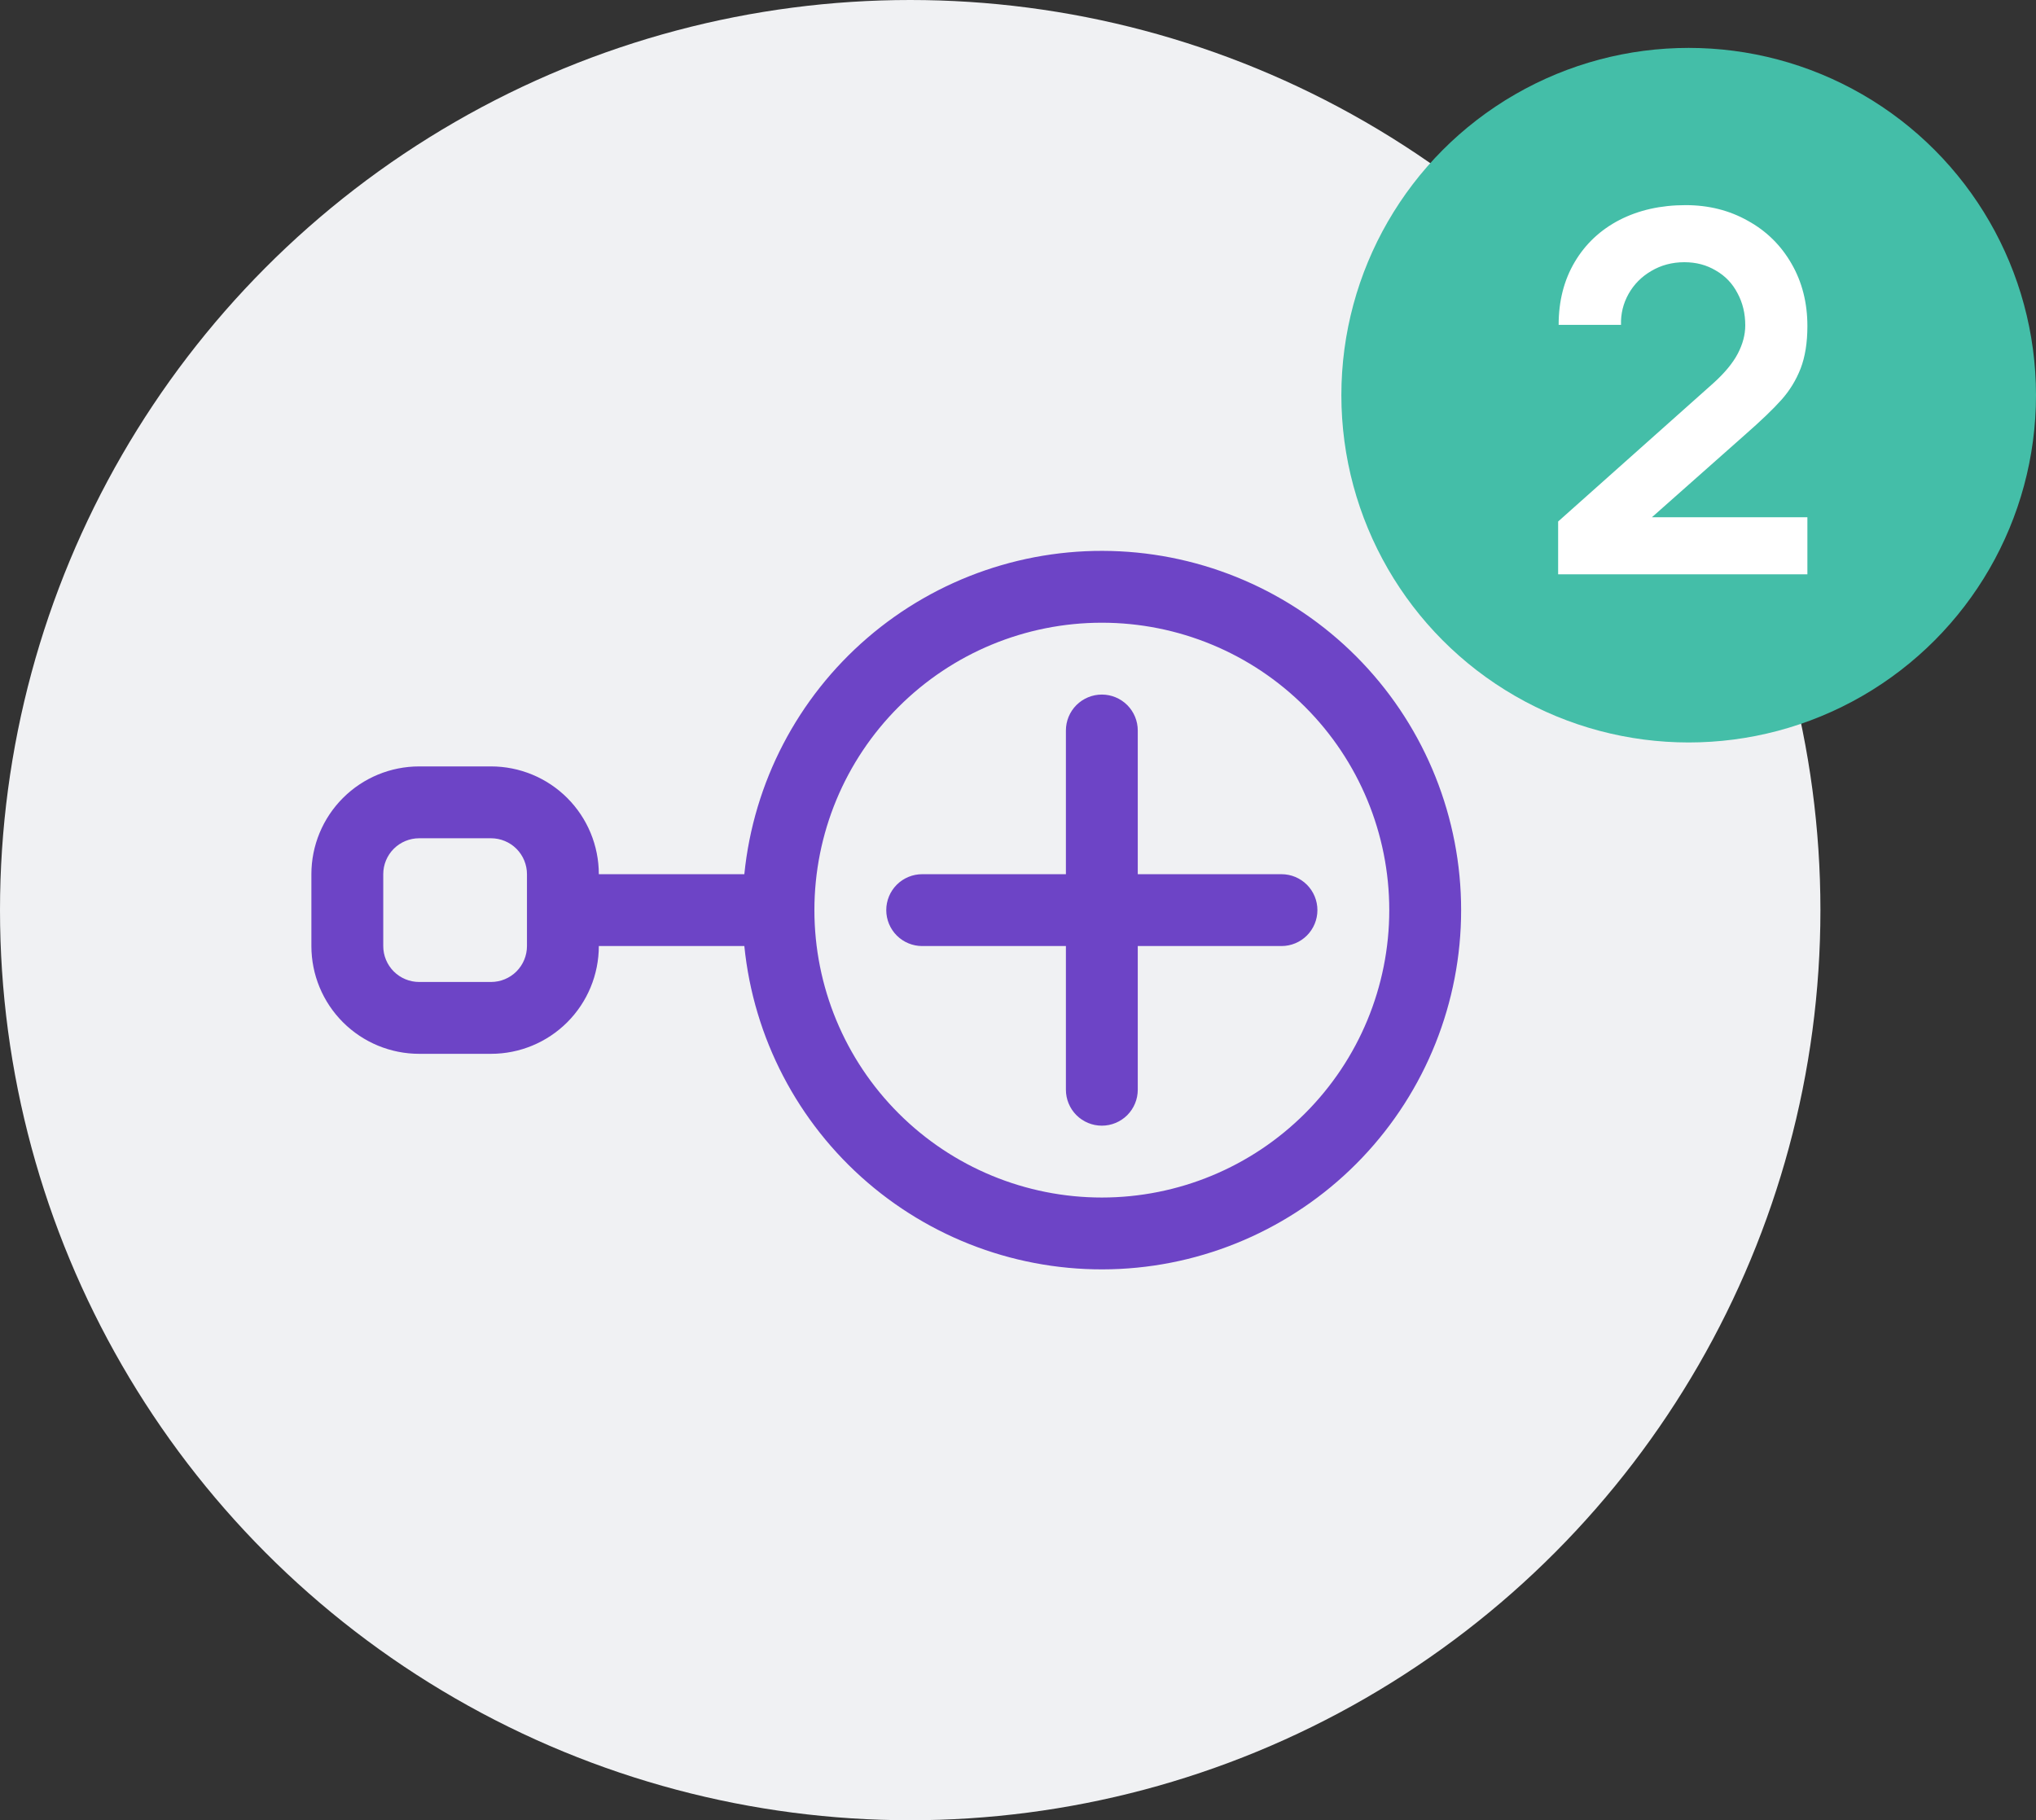
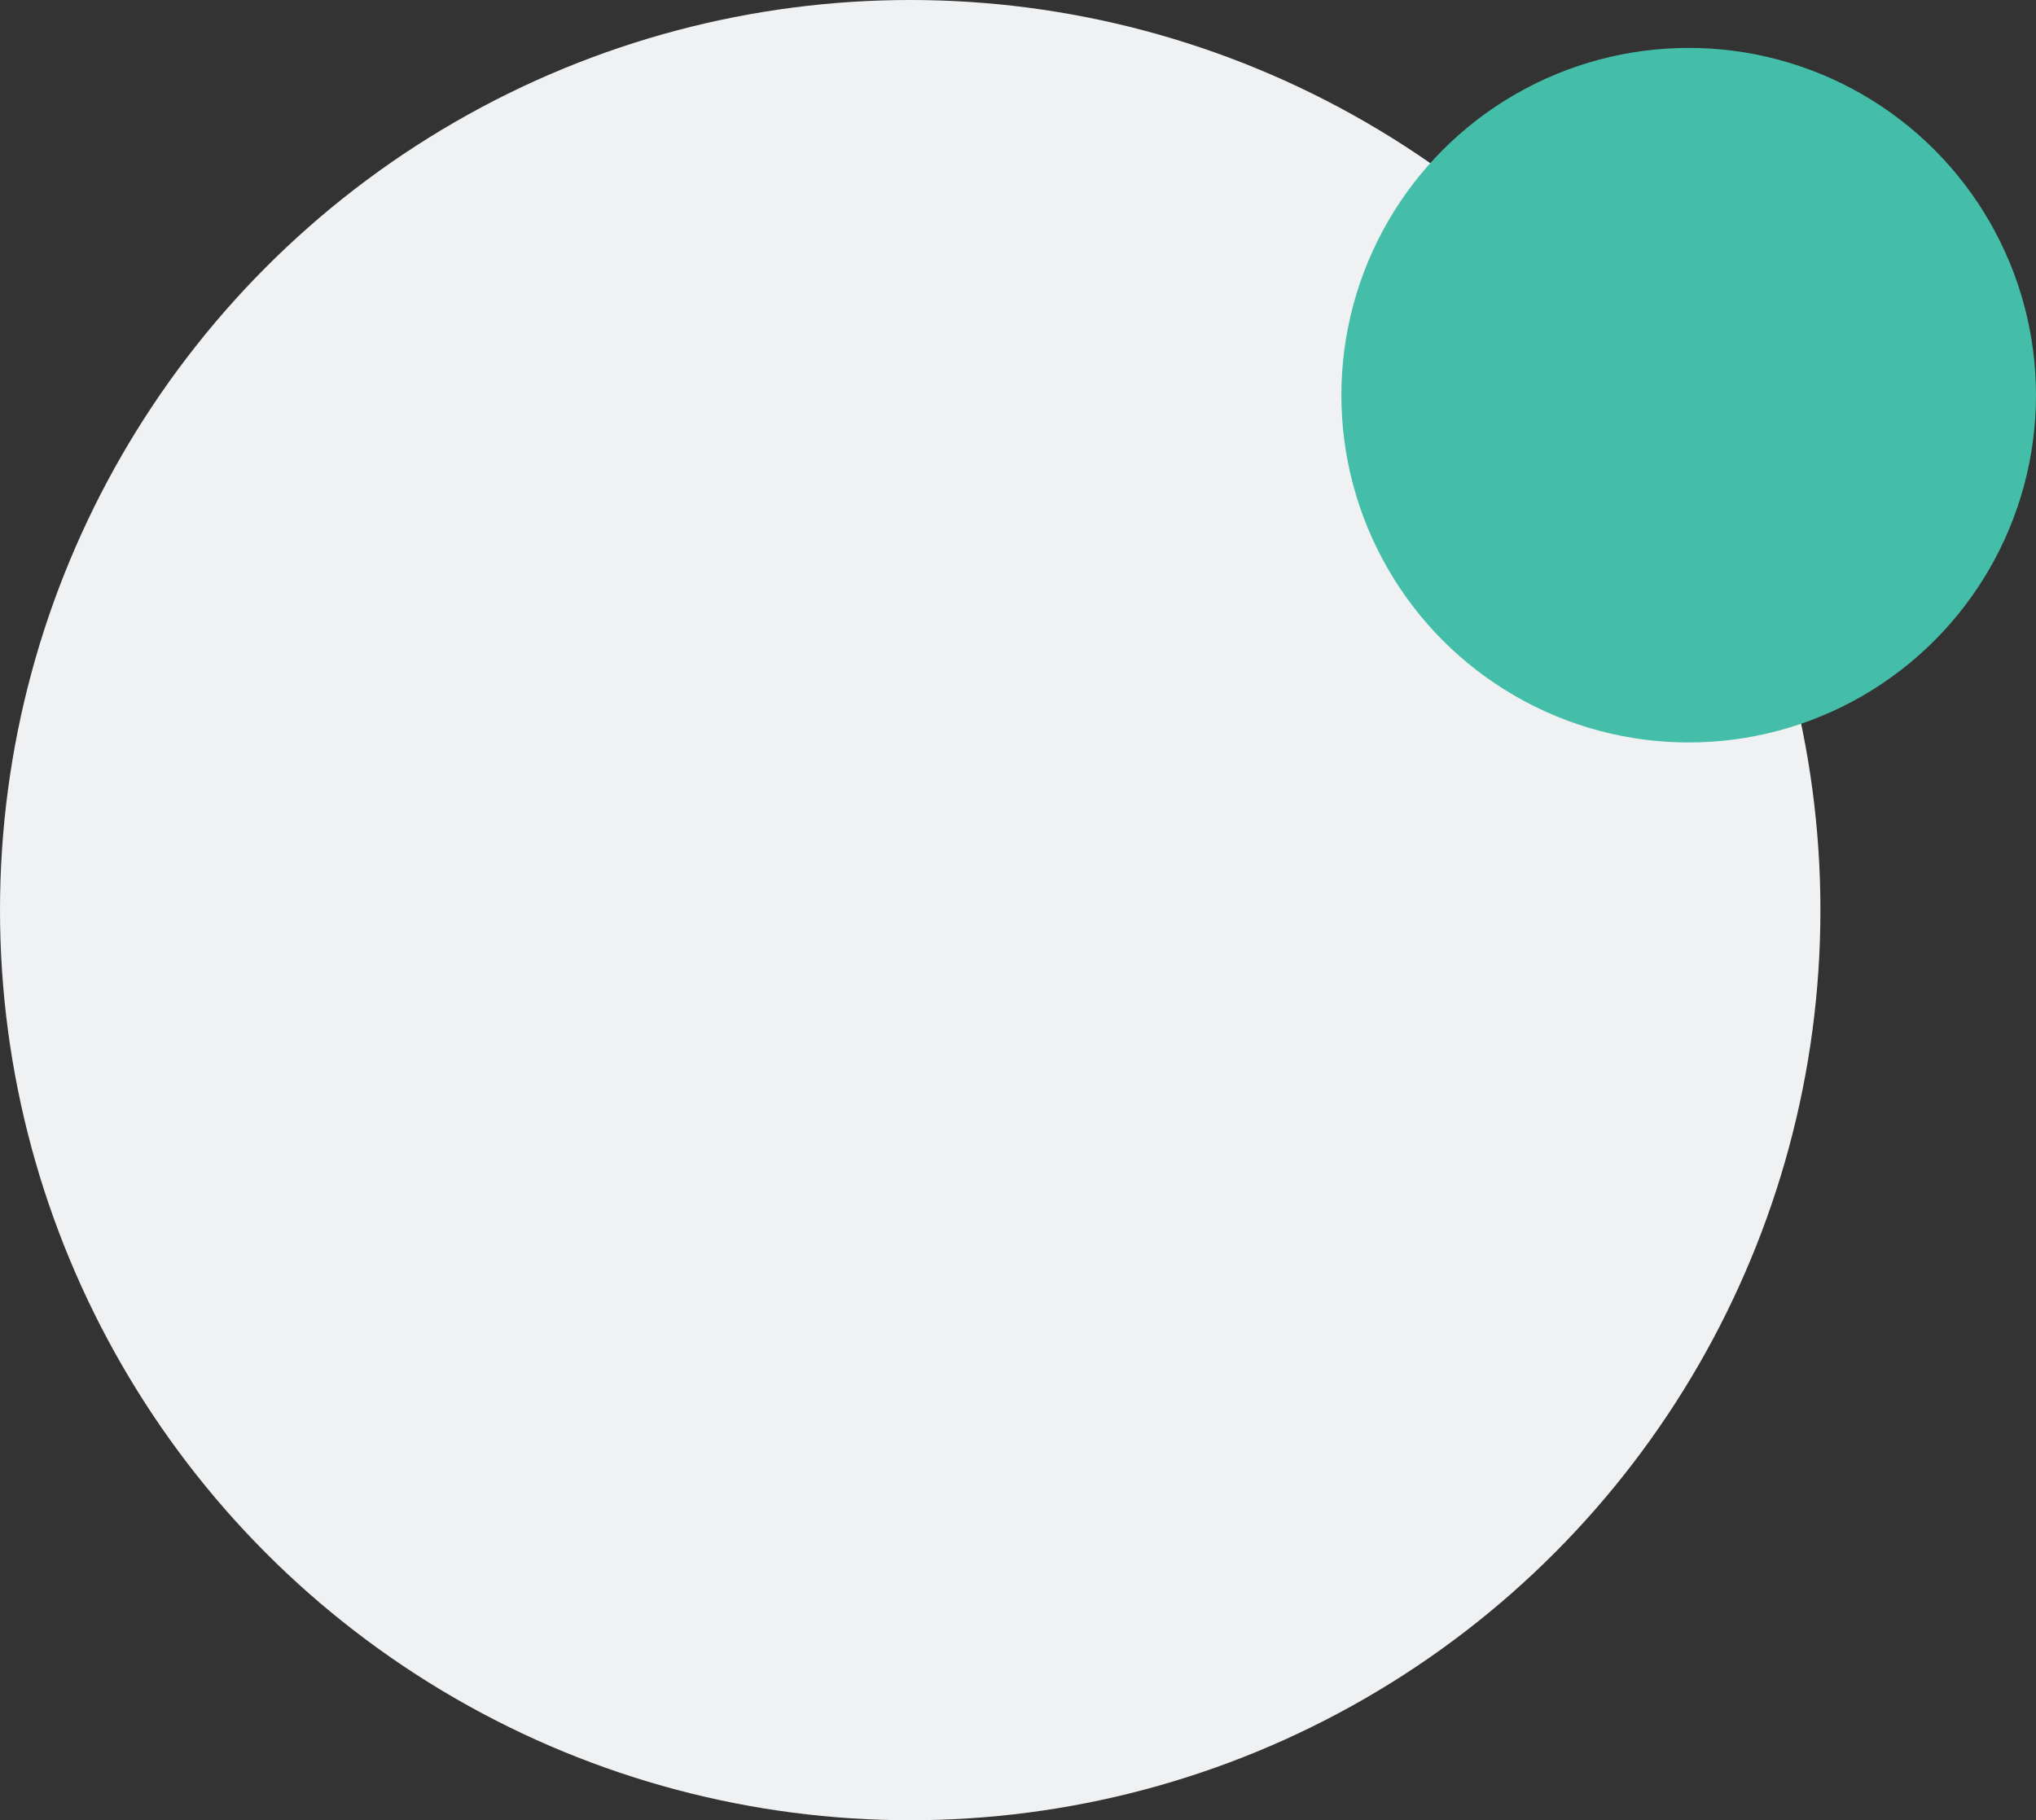
<svg xmlns="http://www.w3.org/2000/svg" width="85" height="76" viewBox="0 0 85 76" fill="none">
  <rect x="0" y="0" width="85" height="76" fill="#333333" stroke="none" />
  <circle cx="38" cy="38" r="38" fill="#F0F1F3" />
  <circle cx="70.5" cy="16.5" r="14.5" fill="#44BEA8" />
-   <path d="M68.966 21.596H75.456V23.979H65.05V21.774L71.518 16.009C71.994 15.582 72.337 15.169 72.547 14.771C72.757 14.371 72.862 13.976 72.862 13.584C72.862 13.087 72.754 12.639 72.537 12.24C72.326 11.834 72.025 11.519 71.633 11.295C71.249 11.064 70.811 10.948 70.321 10.948C69.81 10.948 69.348 11.071 68.935 11.316C68.529 11.554 68.214 11.873 67.99 12.271C67.766 12.671 67.661 13.101 67.675 13.563H65.071C65.071 12.569 65.295 11.694 65.743 10.938C66.191 10.182 66.814 9.598 67.612 9.184C68.417 8.771 69.338 8.565 70.374 8.565C71.332 8.565 72.197 8.782 72.967 9.216C73.744 9.643 74.353 10.242 74.794 11.011C75.235 11.774 75.456 12.643 75.456 13.616C75.456 14.309 75.361 14.9 75.172 15.39C74.983 15.873 74.717 16.307 74.374 16.692C74.031 17.077 73.52 17.567 72.841 18.162L68.966 21.596Z" fill="white" />
-   <path fill-rule="evenodd" clip-rule="evenodd" d="M46 26C42.817 26 39.765 27.264 37.515 29.515C35.264 31.765 34 34.817 34 38C34 41.183 35.264 44.235 37.515 46.485C39.765 48.736 42.817 50 46 50C49.183 50 52.235 48.736 54.485 46.485C56.736 44.235 58 41.183 58 38C58 34.817 56.736 31.765 54.485 29.515C52.235 27.264 49.183 26 46 26ZM31.075 36.5C31.46 32.671 33.301 29.137 36.219 26.627C39.137 24.118 42.907 22.826 46.751 23.019C50.594 23.212 54.217 24.874 56.869 27.662C59.521 30.451 61 34.152 61 38C61 41.848 59.521 45.549 56.869 48.338C54.217 51.126 50.594 52.789 46.751 52.981C42.907 53.174 39.137 51.882 36.219 49.373C33.301 46.864 31.46 43.329 31.075 39.5H25C25 40.694 24.526 41.838 23.682 42.682C22.838 43.526 21.694 44 20.5 44H17.5C16.306 44 15.162 43.526 14.318 42.682C13.474 41.838 13 40.694 13 39.5V36.5C13 35.306 13.474 34.162 14.318 33.318C15.162 32.474 16.306 32 17.5 32H20.5C21.694 32 22.838 32.474 23.682 33.318C24.526 34.162 25 35.306 25 36.5H31.075ZM46 29C46.398 29 46.779 29.158 47.061 29.439C47.342 29.721 47.5 30.102 47.5 30.5V36.5H53.5C53.898 36.5 54.279 36.658 54.561 36.939C54.842 37.221 55 37.602 55 38C55 38.398 54.842 38.779 54.561 39.061C54.279 39.342 53.898 39.5 53.5 39.5H47.5V45.5C47.5 45.898 47.342 46.279 47.061 46.561C46.779 46.842 46.398 47 46 47C45.602 47 45.221 46.842 44.939 46.561C44.658 46.279 44.5 45.898 44.5 45.5V39.5H38.5C38.102 39.5 37.721 39.342 37.439 39.061C37.158 38.779 37 38.398 37 38C37 37.602 37.158 37.221 37.439 36.939C37.721 36.658 38.102 36.5 38.5 36.5H44.5V30.5C44.5 30.102 44.658 29.721 44.939 29.439C45.221 29.158 45.602 29 46 29ZM17.5 35C17.102 35 16.721 35.158 16.439 35.439C16.158 35.721 16 36.102 16 36.5V39.5C16 39.898 16.158 40.279 16.439 40.561C16.721 40.842 17.102 41 17.5 41H20.5C20.898 41 21.279 40.842 21.561 40.561C21.842 40.279 22 39.898 22 39.5V36.5C22 36.102 21.842 35.721 21.561 35.439C21.279 35.158 20.898 35 20.5 35H17.5Z" fill="#6D44C6" />
</svg>